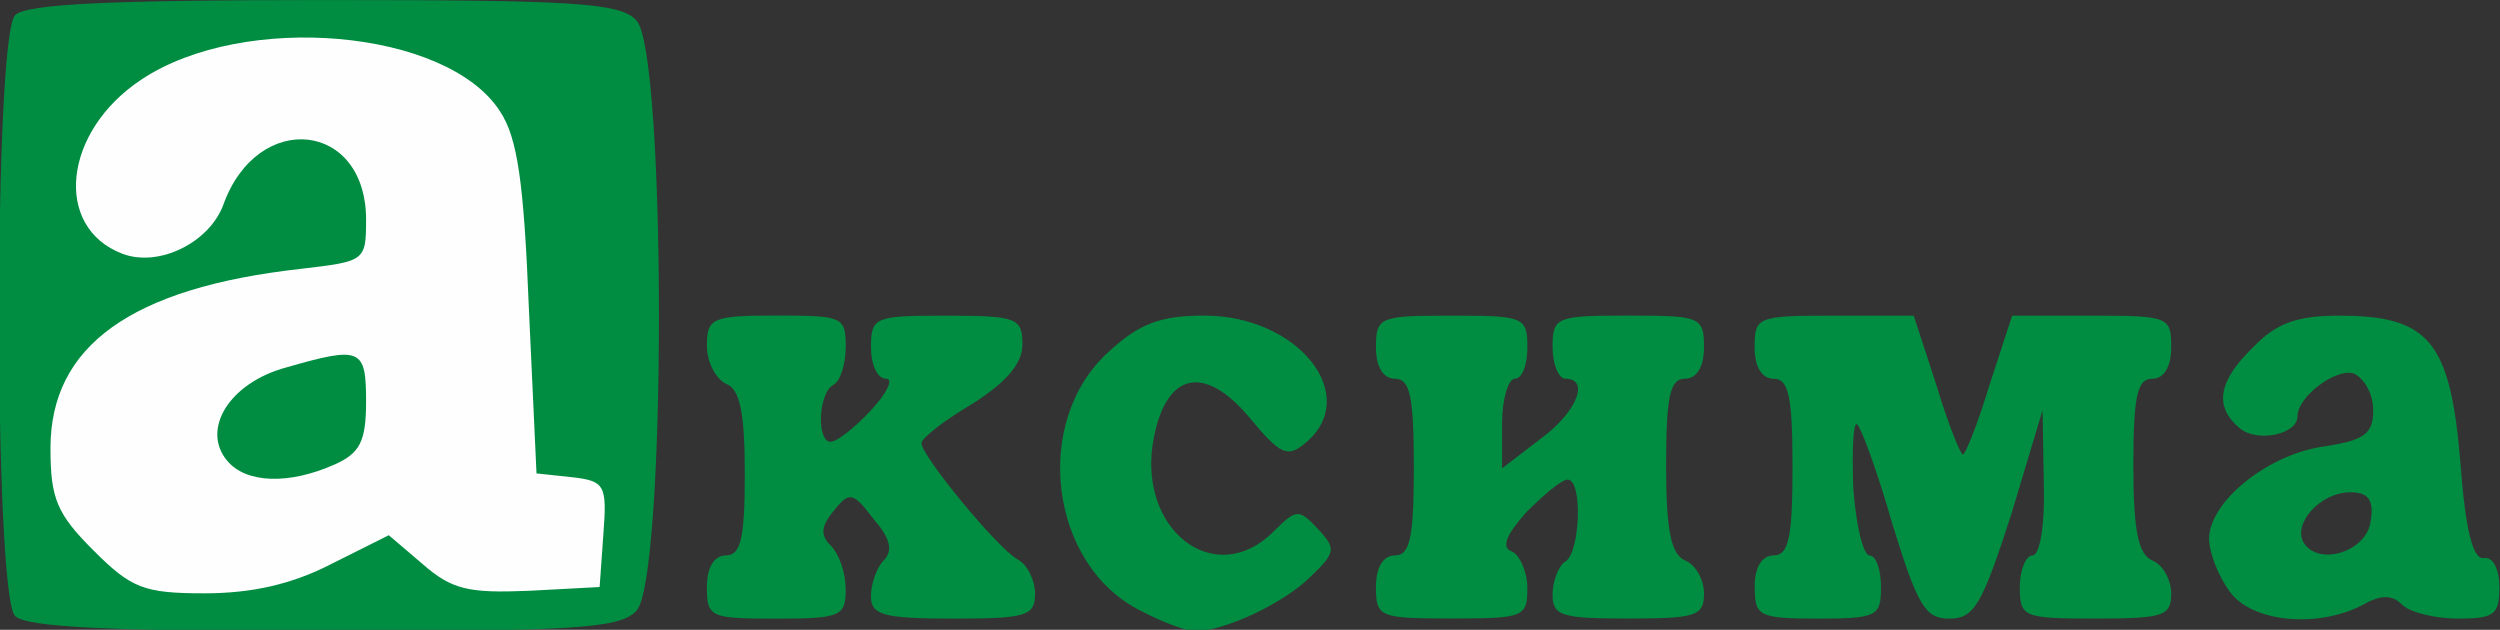
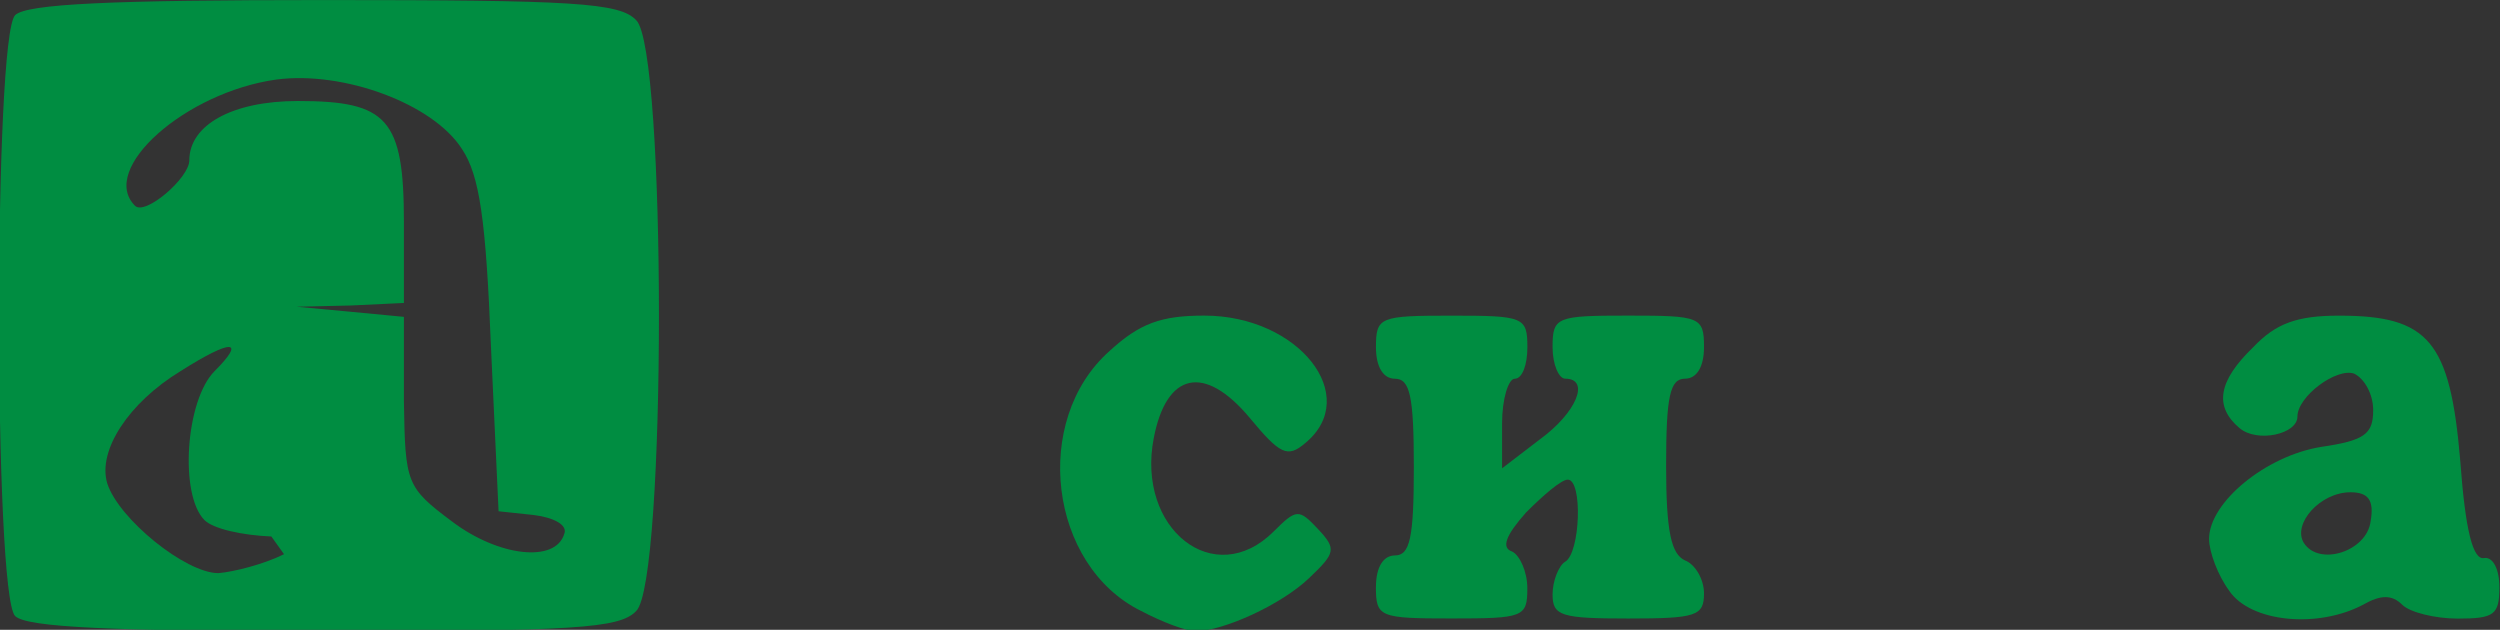
<svg xmlns="http://www.w3.org/2000/svg" version="1.0" width="52.4mm" height="13.2mm" viewBox="0 0 52.4 13.2" preserveAspectRatio="xMidYMid meet">
  <rect x="0" y="0" width="52.4" height="13.2" fill="#333333" stroke="none" />
  <g fill="#008d41">
-     <path d="M0.317 12.912 c-0.450 -0.450 -0.450 -12.144 0 -12.594 0.238 -0.238 2.037 -0.317 6.456 -0.317 5.239 0 6.218 0.053 6.562 0.423 0.635 0.609 0.635 11.774 0 12.382 -0.344 0.370 -1.323 0.423 -6.562 0.423 -4.419 0 -6.218 -0.079 -6.456 -0.317z m5.371 -1.667 l0.794 -0.344 -1.058 -0.026 c-0.609 -0.026 -1.217 -0.159 -1.402 -0.344 -0.529 -0.529 -0.397 -2.514 0.212 -3.122 0.661 -0.661 0.370 -0.688 -0.714 0 -1.085 0.661 -1.746 1.667 -1.535 2.355 0.238 0.741 1.640 1.879 2.328 1.879 0.317 -0.026 0.952 -0.185 1.376 -0.397z m6.138 -0.053 c0.079 -0.185 -0.212 -0.344 -0.635 -0.397 l-0.741 -0.079 -0.159 -3.440 c-0.106 -2.672 -0.238 -3.598 -0.609 -4.154 -0.609 -0.952 -2.487 -1.640 -3.889 -1.455 -1.905 0.265 -3.731 1.879 -2.963 2.646 0.212 0.212 1.138 -0.582 1.138 -0.952 0 -0.741 0.900 -1.244 2.275 -1.244 1.879 0 2.223 0.370 2.223 2.540 l0 1.693 -1.111 0.053 -1.138 0.026 1.138 0.106 1.111 0.106 0 1.773 c0.026 1.720 0.053 1.799 1.005 2.514 0.979 0.741 2.170 0.873 2.355 0.265z" />
+     <path d="M0.317 12.912 c-0.450 -0.450 -0.450 -12.144 0 -12.594 0.238 -0.238 2.037 -0.317 6.456 -0.317 5.239 0 6.218 0.053 6.562 0.423 0.635 0.609 0.635 11.774 0 12.382 -0.344 0.370 -1.323 0.423 -6.562 0.423 -4.419 0 -6.218 -0.079 -6.456 -0.317z m5.371 -1.667 c-0.609 -0.026 -1.217 -0.159 -1.402 -0.344 -0.529 -0.529 -0.397 -2.514 0.212 -3.122 0.661 -0.661 0.370 -0.688 -0.714 0 -1.085 0.661 -1.746 1.667 -1.535 2.355 0.238 0.741 1.640 1.879 2.328 1.879 0.317 -0.026 0.952 -0.185 1.376 -0.397z m6.138 -0.053 c0.079 -0.185 -0.212 -0.344 -0.635 -0.397 l-0.741 -0.079 -0.159 -3.440 c-0.106 -2.672 -0.238 -3.598 -0.609 -4.154 -0.609 -0.952 -2.487 -1.640 -3.889 -1.455 -1.905 0.265 -3.731 1.879 -2.963 2.646 0.212 0.212 1.138 -0.582 1.138 -0.952 0 -0.741 0.900 -1.244 2.275 -1.244 1.879 0 2.223 0.370 2.223 2.540 l0 1.693 -1.111 0.053 -1.138 0.026 1.138 0.106 1.111 0.106 0 1.773 c0.026 1.720 0.053 1.799 1.005 2.514 0.979 0.741 2.170 0.873 2.355 0.265z" />
    <path d="M23.918 12.806 c-1.931 -0.952 -2.302 -3.995 -0.661 -5.450 0.635 -0.582 1.085 -0.741 1.984 -0.741 1.984 0 3.307 1.693 2.117 2.672 -0.370 0.317 -0.529 0.238 -1.164 -0.529 -0.952 -1.138 -1.746 -0.952 -2.011 0.423 -0.370 1.905 1.270 3.201 2.514 1.958 0.476 -0.476 0.529 -0.476 0.926 -0.053 0.397 0.423 0.370 0.503 -0.185 1.032 -0.582 0.556 -1.799 1.111 -2.381 1.111 -0.185 0 -0.688 -0.185 -1.138 -0.423z" />
-     <path d="M14.817 12.303 c0 -0.423 0.159 -0.661 0.397 -0.661 0.317 0 0.397 -0.370 0.397 -1.720 0 -1.296 -0.106 -1.773 -0.397 -1.879 -0.212 -0.106 -0.397 -0.450 -0.397 -0.794 0 -0.582 0.106 -0.635 1.455 -0.635 1.376 0 1.455 0.026 1.455 0.635 0 0.370 -0.106 0.741 -0.265 0.820 -0.317 0.185 -0.344 1.191 -0.053 1.191 0.132 0 0.503 -0.291 0.847 -0.661 0.344 -0.370 0.476 -0.661 0.317 -0.661 -0.185 0 -0.317 -0.291 -0.317 -0.661 0 -0.635 0.079 -0.661 1.587 -0.661 1.482 0 1.587 0.053 1.587 0.609 0 0.397 -0.344 0.794 -1.058 1.244 -0.582 0.344 -1.058 0.714 -1.058 0.820 0 0.265 1.587 2.196 2.011 2.434 0.212 0.106 0.370 0.450 0.370 0.714 0 0.476 -0.185 0.529 -1.720 0.529 -1.482 0 -1.720 -0.079 -1.720 -0.476 0 -0.265 0.132 -0.609 0.265 -0.741 0.212 -0.212 0.132 -0.476 -0.212 -0.873 -0.423 -0.556 -0.503 -0.582 -0.820 -0.185 -0.291 0.344 -0.291 0.529 -0.079 0.741 0.185 0.185 0.317 0.582 0.317 0.926 0 0.556 -0.106 0.609 -1.455 0.609 -1.376 0 -1.455 -0.026 -1.455 -0.661z" />
    <path d="M28.840 12.303 c0 -0.423 0.159 -0.661 0.397 -0.661 0.317 0 0.397 -0.370 0.397 -1.852 0 -1.482 -0.079 -1.852 -0.397 -1.852 -0.238 0 -0.397 -0.238 -0.397 -0.661 0 -0.635 0.079 -0.661 1.587 -0.661 1.508 0 1.587 0.026 1.587 0.661 0 0.370 -0.106 0.661 -0.265 0.661 -0.132 0 -0.265 0.423 -0.265 0.926 l0 0.952 0.794 -0.609 c0.767 -0.556 1.058 -1.270 0.529 -1.270 -0.132 0 -0.265 -0.291 -0.265 -0.661 0 -0.635 0.079 -0.661 1.587 -0.661 1.508 0 1.587 0.026 1.587 0.661 0 0.423 -0.159 0.661 -0.397 0.661 -0.317 0 -0.397 0.370 -0.397 1.826 0 1.376 0.106 1.852 0.397 1.984 0.212 0.079 0.397 0.397 0.397 0.688 0 0.476 -0.159 0.529 -1.587 0.529 -1.402 0 -1.587 -0.053 -1.587 -0.503 0 -0.291 0.132 -0.609 0.265 -0.688 0.317 -0.185 0.370 -1.720 0.053 -1.720 -0.132 0 -0.503 0.317 -0.873 0.688 -0.423 0.476 -0.529 0.741 -0.291 0.820 0.159 0.079 0.317 0.423 0.317 0.767 0 0.609 -0.079 0.635 -1.587 0.635 -1.508 0 -1.587 -0.026 -1.587 -0.661z" />
-     <path d="M36.777 12.303 c0 -0.423 0.159 -0.661 0.397 -0.661 0.317 0 0.397 -0.370 0.397 -1.852 0 -1.482 -0.079 -1.852 -0.397 -1.852 -0.238 0 -0.397 -0.238 -0.397 -0.661 0 -0.635 0.053 -0.661 1.667 -0.661 l1.667 0 0.476 1.455 c0.238 0.794 0.503 1.455 0.556 1.455 0.053 0 0.317 -0.661 0.556 -1.455 l0.476 -1.455 1.667 0 c1.614 0 1.667 0.026 1.667 0.661 0 0.423 -0.159 0.661 -0.397 0.661 -0.317 0 -0.397 0.370 -0.397 1.826 0 1.376 0.106 1.852 0.397 1.984 0.212 0.079 0.397 0.397 0.397 0.688 0 0.476 -0.159 0.529 -1.587 0.529 -1.508 0 -1.587 -0.026 -1.587 -0.661 0 -0.370 0.132 -0.661 0.265 -0.661 0.159 0 0.265 -0.661 0.238 -1.508 l-0.026 -1.535 -0.661 2.196 c-0.609 1.879 -0.767 2.170 -1.296 2.170 -0.503 0 -0.661 -0.265 -1.191 -1.984 -0.317 -1.111 -0.661 -2.037 -0.741 -2.090 -0.079 -0.053 -0.106 0.529 -0.079 1.323 0.053 0.794 0.212 1.429 0.344 1.429 0.132 0 0.238 0.291 0.238 0.661 0 0.609 -0.079 0.661 -1.323 0.661 -1.244 0 -1.323 -0.053 -1.323 -0.661z" />
    <path d="M46.725 12.382 c-0.238 -0.317 -0.423 -0.820 -0.423 -1.085 0 -0.767 1.191 -1.746 2.355 -1.931 0.900 -0.132 1.085 -0.265 1.085 -0.767 0 -0.344 -0.185 -0.661 -0.397 -0.767 -0.370 -0.132 -1.191 0.476 -1.191 0.900 0 0.370 -0.847 0.556 -1.217 0.238 -0.529 -0.450 -0.450 -0.979 0.291 -1.693 0.476 -0.503 0.926 -0.661 1.799 -0.661 1.879 0 2.328 0.529 2.540 3.043 0.106 1.455 0.265 2.090 0.503 2.037 0.185 -0.026 0.317 0.238 0.317 0.609 0 0.582 -0.106 0.661 -0.873 0.661 -0.476 0 -1.005 -0.132 -1.164 -0.291 -0.212 -0.212 -0.450 -0.212 -0.820 0 -0.952 0.503 -2.355 0.370 -2.805 -0.291z m2.963 -1.455 c0.079 -0.450 -0.053 -0.609 -0.423 -0.609 -0.635 0 -1.217 0.661 -0.979 1.058 0.317 0.503 1.323 0.185 1.402 -0.450z" />
  </g>
  <g fill="#fefefe">
-     <path d="M1.958 11.536 c-0.767 -0.767 -0.900 -1.085 -0.900 -2.143 0 -2.143 1.693 -3.360 5.239 -3.757 1.349 -0.159 1.376 -0.159 1.376 -1.032 0 -2.064 -2.275 -2.302 -2.990 -0.317 -0.291 0.794 -1.349 1.323 -2.117 1.032 -1.455 -0.556 -1.244 -2.566 0.397 -3.651 2.143 -1.429 6.403 -1.058 7.514 0.661 0.370 0.556 0.503 1.482 0.609 4.154 l0.159 3.440 0.741 0.079 c0.688 0.079 0.741 0.159 0.661 1.191 l-0.079 1.111 -1.482 0.079 c-1.270 0.053 -1.614 -0.026 -2.223 -0.556 l-0.714 -0.609 -1.217 0.609 c-0.820 0.423 -1.667 0.609 -2.646 0.609 -1.270 0 -1.535 -0.106 -2.328 -0.900z m5.054 -1.799 c0.529 -0.238 0.661 -0.476 0.661 -1.323 0 -1.111 -0.106 -1.164 -1.667 -0.714 -1.191 0.317 -1.799 1.296 -1.244 1.958 0.397 0.476 1.296 0.503 2.249 0.079z" />
-   </g>
+     </g>
</svg>